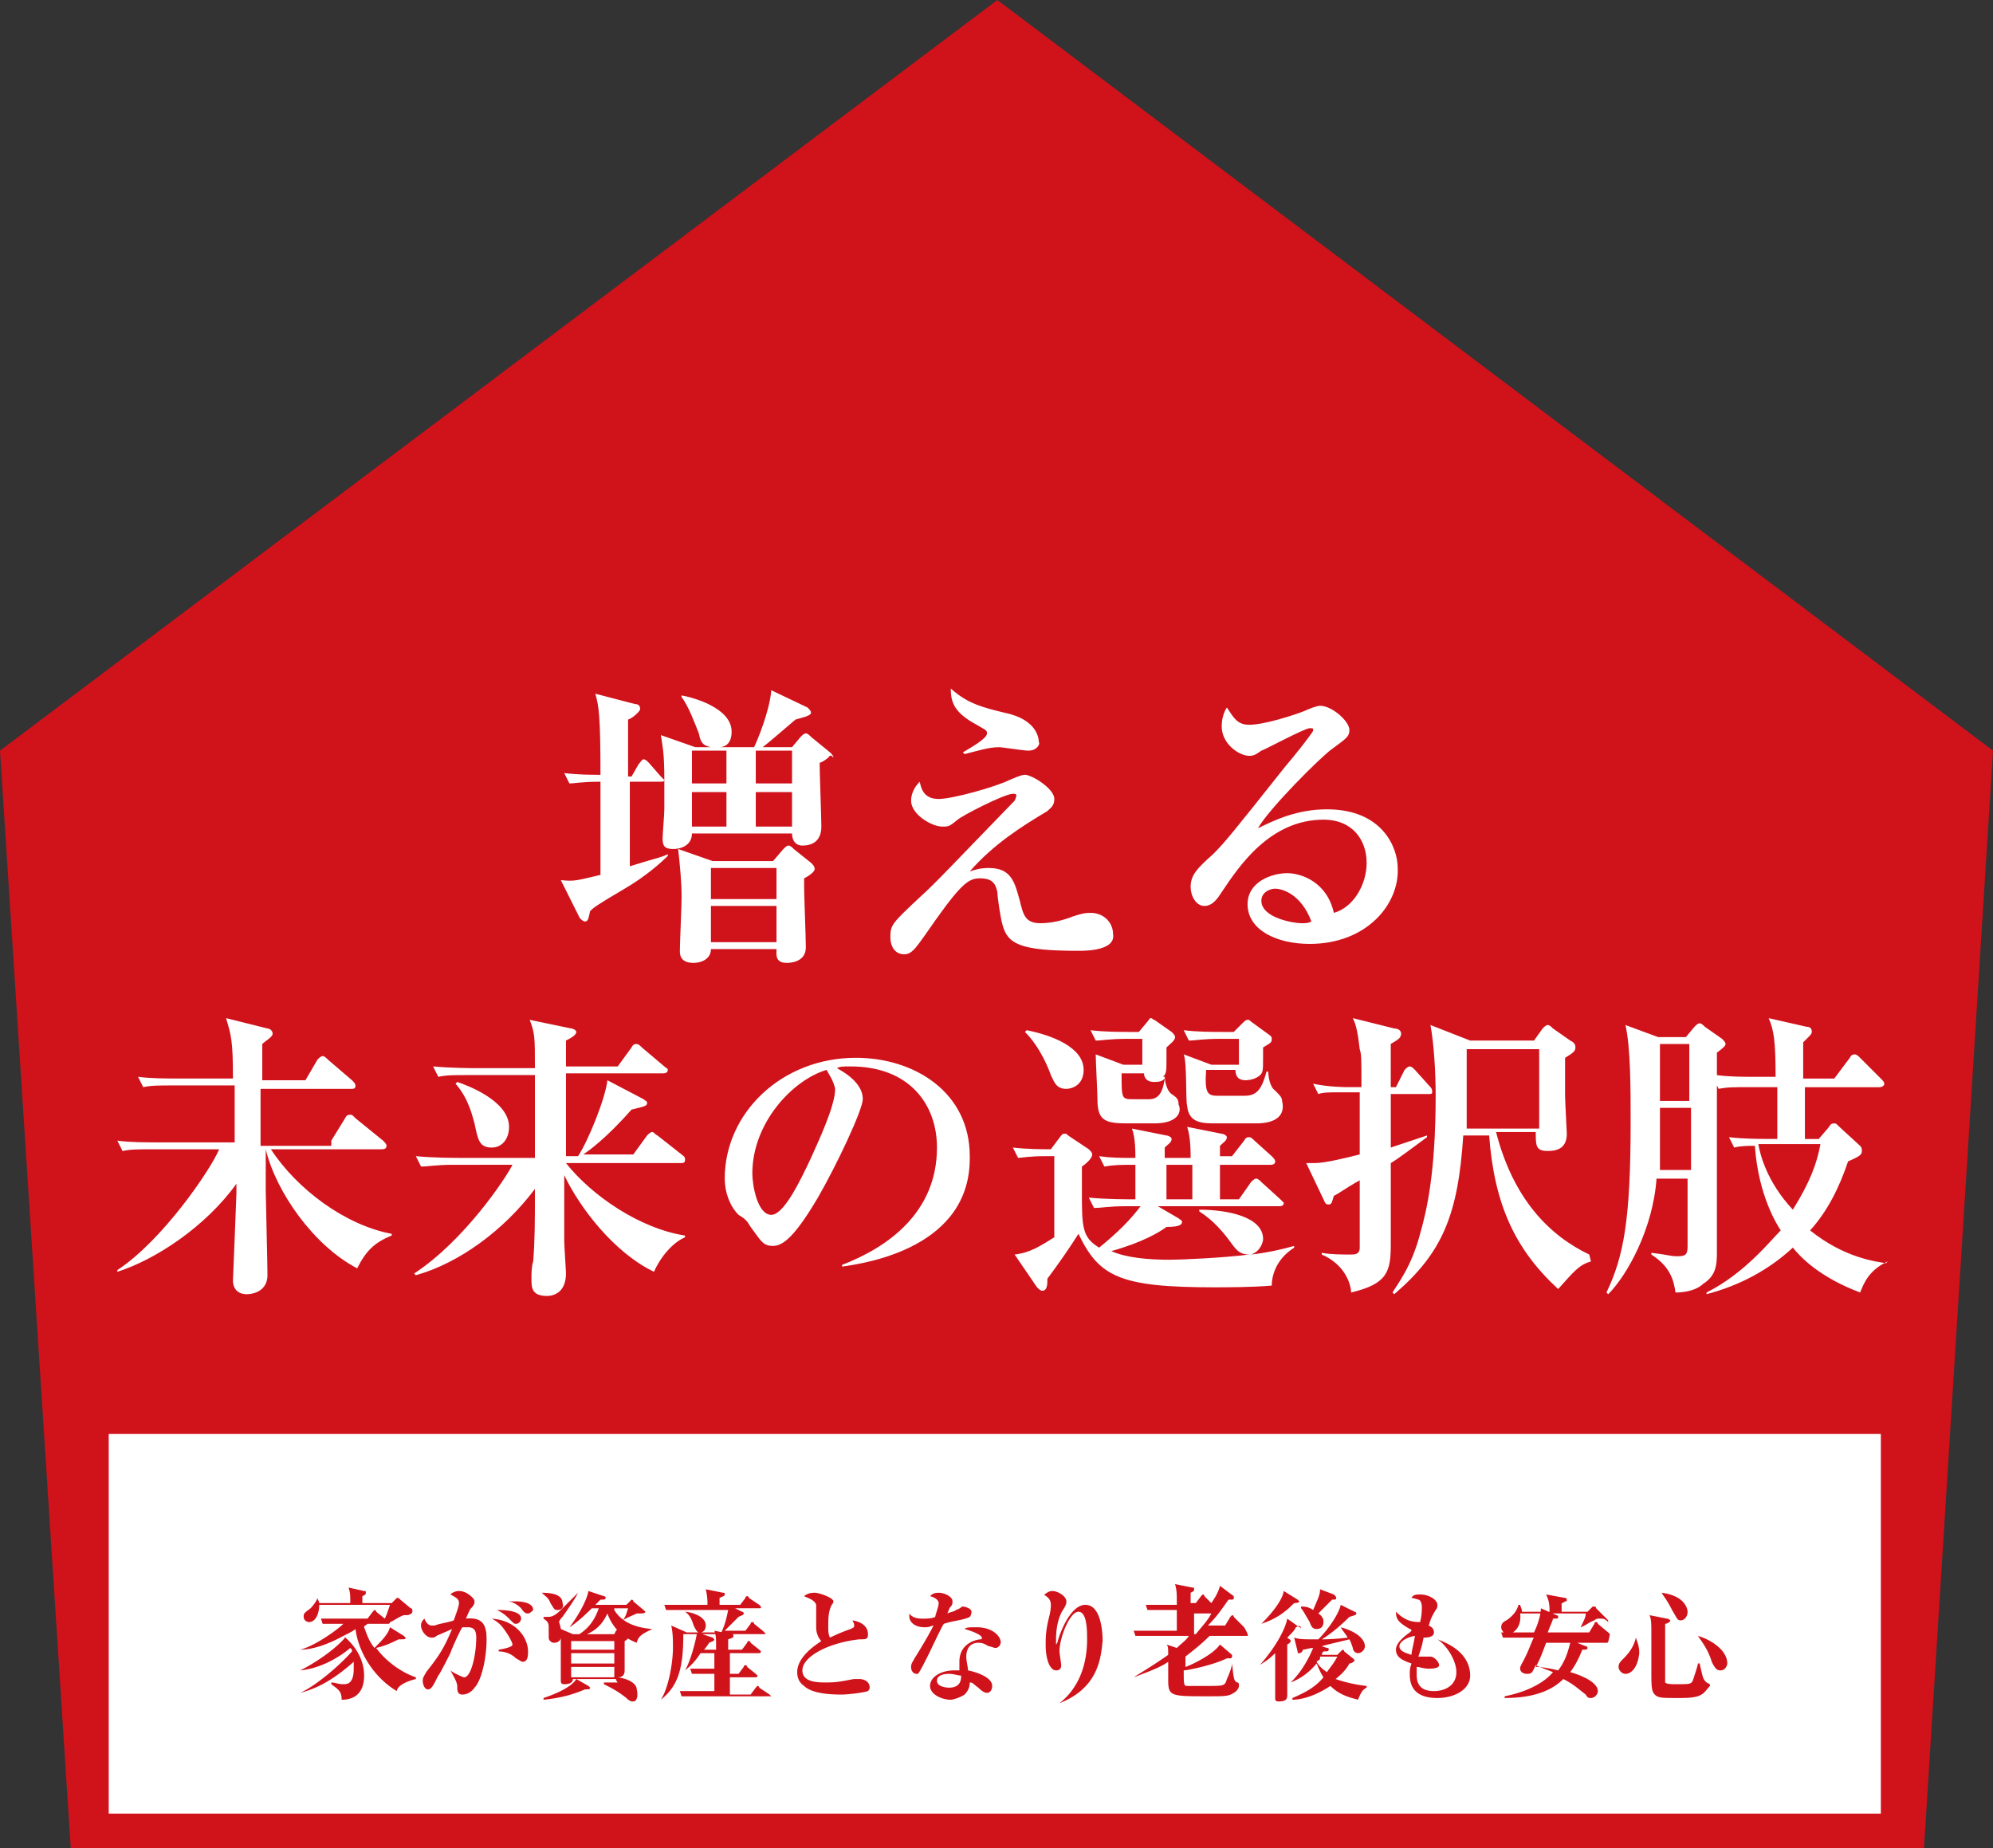
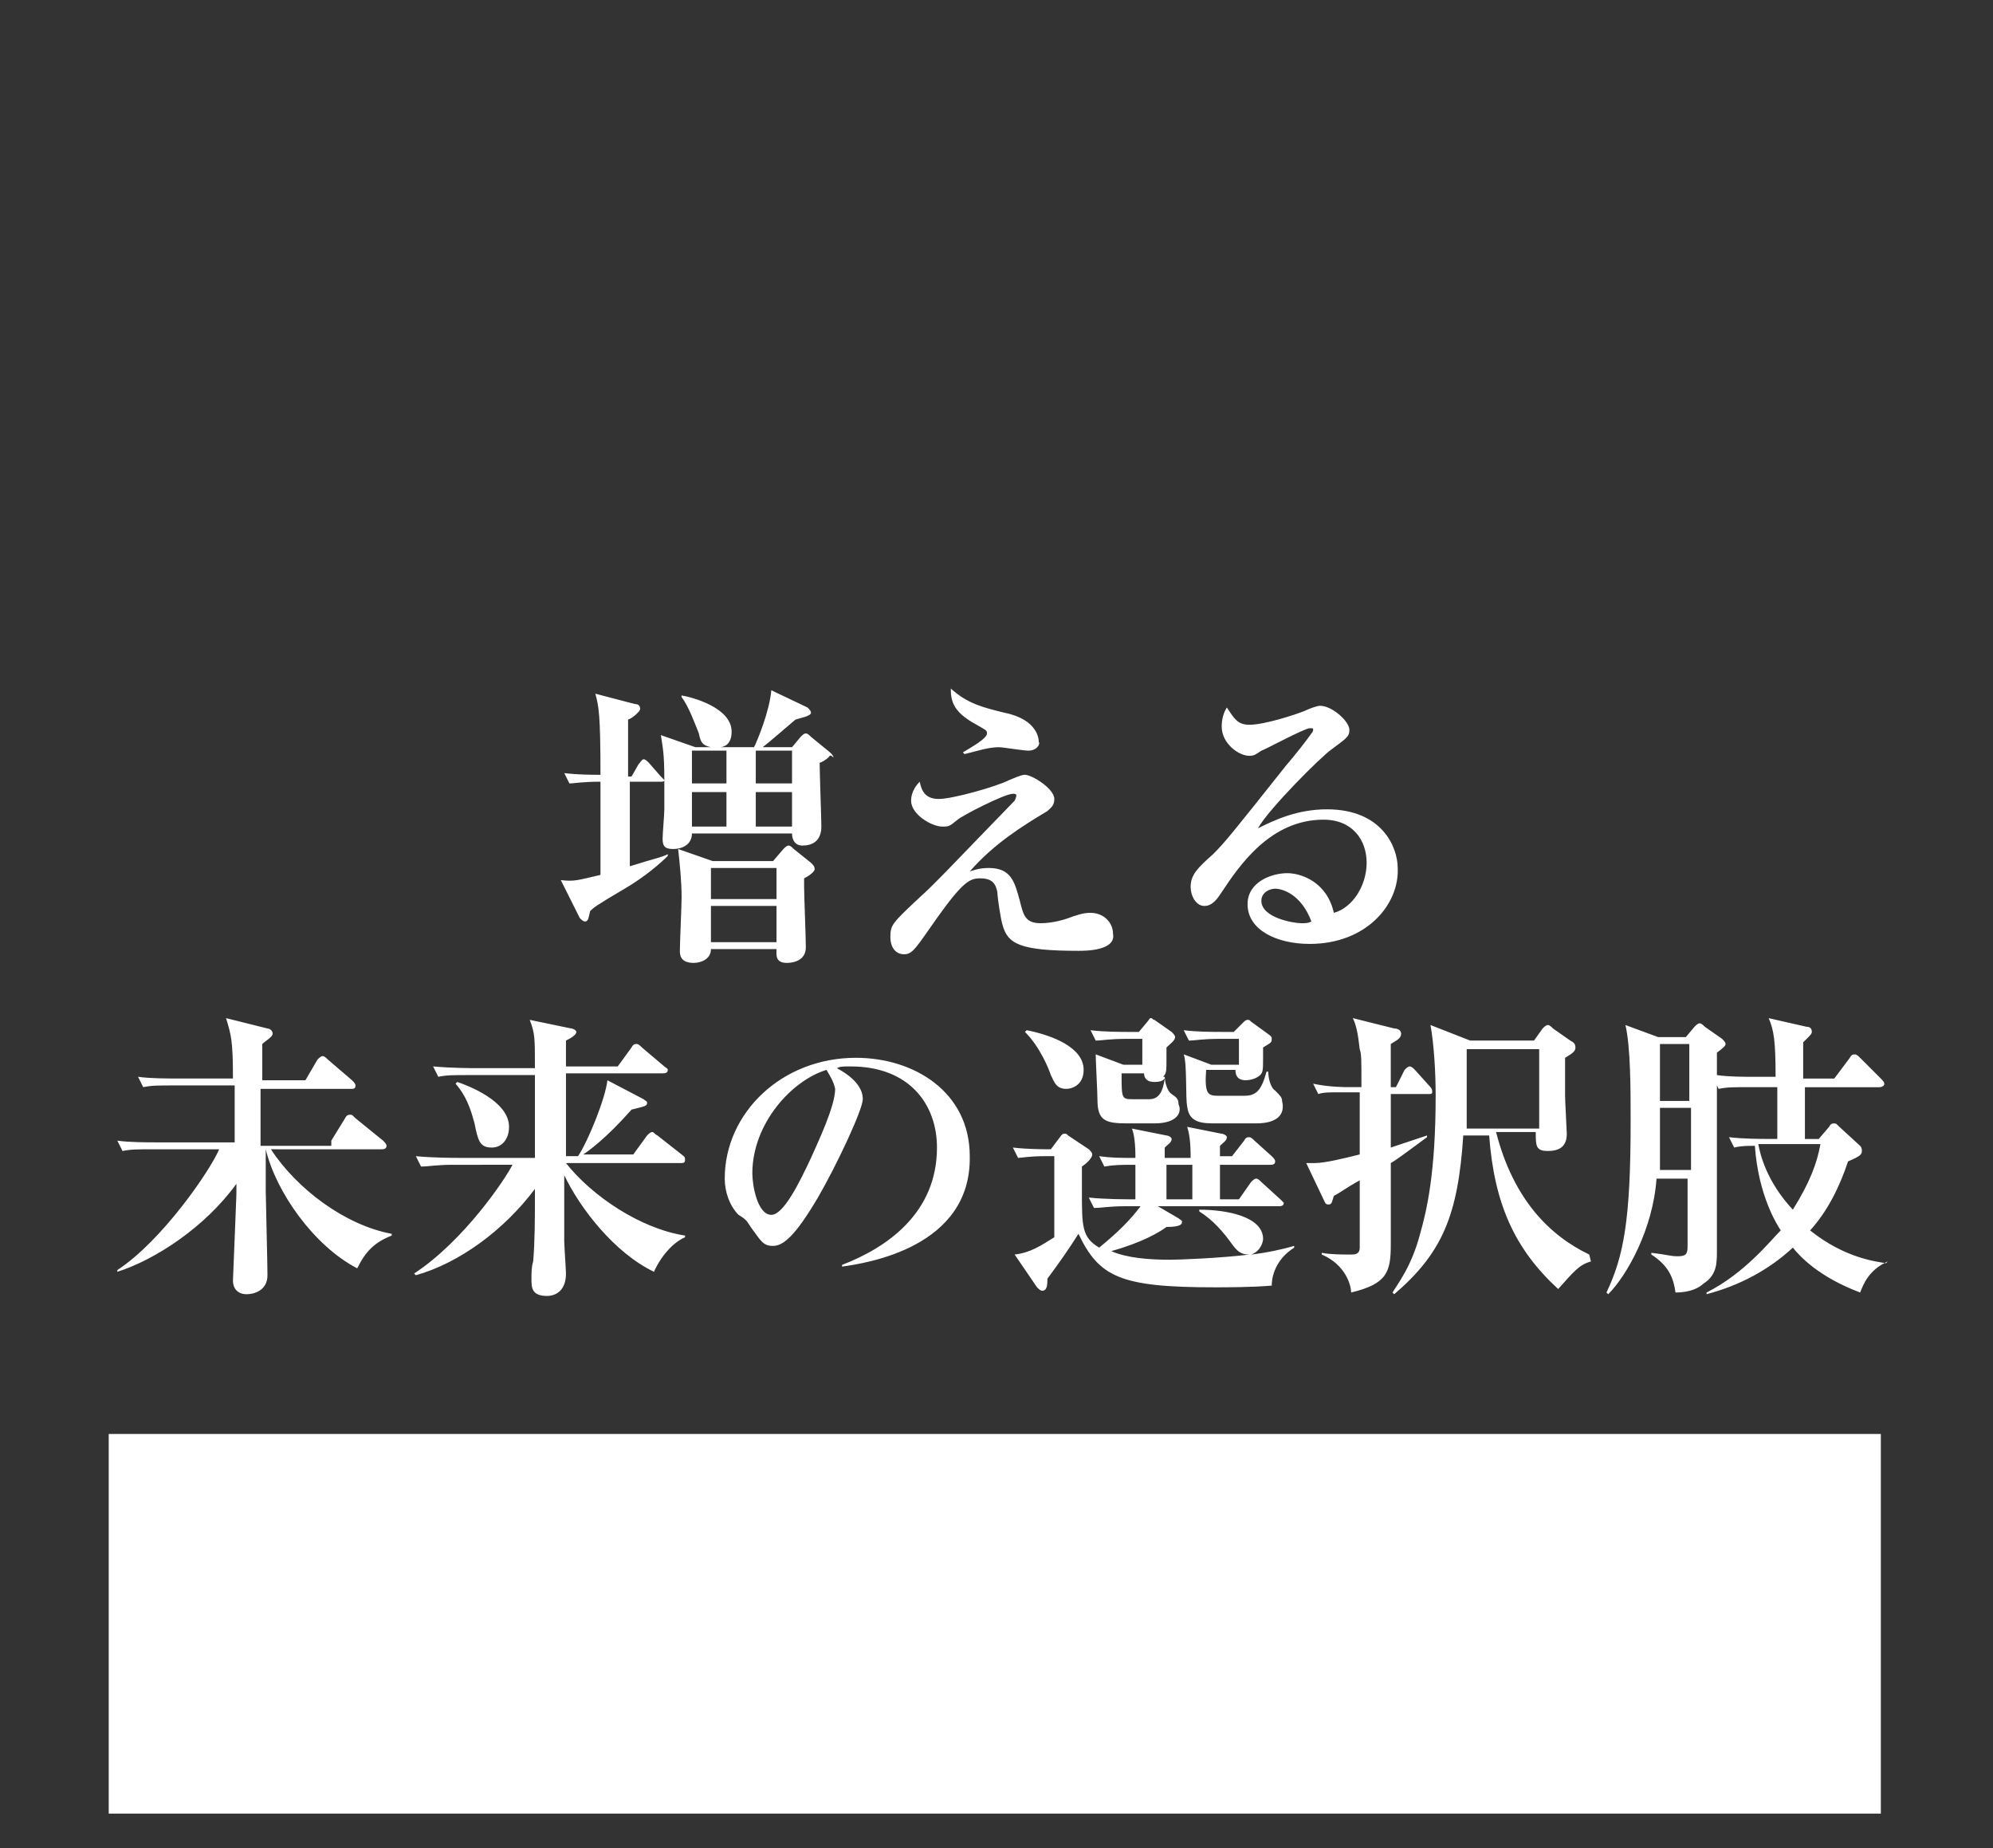
<svg xmlns="http://www.w3.org/2000/svg" width="312.332" height="289.617">
  <rect width="100%" height="100%" fill="#333333" stroke="none" />
-   <path fill="#D0121B" d="M312.332 117.631L156.302 0 0 117.631l11.088 171.986h290.428z" />
  <path fill="#FFF" d="M124.122 124.121h-5.681v5.408h5.681v-5.408zm0-6.49h-5.681v5.138h5.681v-5.138zm-2.434 24.338h-10.274v5.679h10.274v-5.679zm0-5.949h-10.274v4.867h10.274v-4.867zm-7.842-11.899h-5.408v5.408h5.408v-5.408zm0-6.49h-5.408v5.138h5.408v-5.138zm12.169 20.011v1.352c0 1.352.271 7.841.271 9.464 0 2.435-2.704 2.435-2.975 2.435-1.893 0-1.622-1.353-1.622-2.164h-10.276c0 1.623-1.622 2.164-2.704 2.164-2.163 0-2.163-1.353-2.163-1.894 0-1.352.271-7.03.271-8.383 0-2.433-.271-5.137-.541-7.571l5.408 1.893h9.465l1.623-1.893c.27-.27.54-.541.811-.541s.541.271.812.541l2.704 2.163c.271.271.541.541.541.812.268.541-1.084 1.352-1.625 1.622m3.786-18.929c-.271.271-1.082.811-1.352.811 0 1.623.27 8.653.27 10.005s-.54 2.975-2.975 2.975c-1.081 0-1.622-.811-1.622-1.893h-15.685c0 1.623-1.352 2.434-2.975 2.434-1.352 0-1.622-.541-1.622-1.623 0-.811.271-3.785.271-4.597v-4.597c0 .271-.271.271-.541.271h-4.867v13.25c4.326-1.352 4.867-1.352 5.949-1.893v.271c-1.082 1.081-3.516 3.245-6.761 5.138-4.597 2.704-4.867 2.974-5.408 3.515-.271 1.081-.271 1.622-.812 1.622-.271 0-.541-.27-.811-.541l-2.975-5.949c2.163.271 2.704 0 6.219-.811v-14.602c-2.975 0-4.056.27-4.868.27l-.811-1.622c2.164.27 4.327.27 5.679.27 0-9.465-.27-10.817-.811-12.71l6.22 1.623c.54 0 .811.27.811.811 0 .27-1.081 1.352-1.893 1.623v8.924h.541l1.081-1.893c.271-.271.541-.811.811-.811.271 0 .541.27.813.54l1.893 2.164.541.54c0-4.327-.271-5.138-.541-7.031l5.408 1.893h2.434c-1.352-.27-1.622-.811-1.893-2.163-.541-1.352-1.622-4.327-2.704-5.679v-.27c1.622.27 7.841 1.893 7.841 5.678 0 2.164-1.351 2.434-1.892 2.434h5.408c.541-1.081 2.434-5.678 2.704-8.923l5.679 2.704c.271.27.541.541.541.811 0 .541-1.622.811-2.434 1.082-1.623 1.352-4.057 3.515-5.138 4.326h4.597l1.353-1.622c.27-.271.541-.541.811-.541.271 0 .541.27.812.541l2.976 2.433c.27.271.54.541.54.812-.541-.541-.541-.271-.812 0M161.169 117.631c-.812 0-4.056-.54-4.597-.54-1.623 0-3.245.54-5.408 1.081l-.271-.27c1.352-.811 3.785-2.163 3.785-2.975 0-.54-.271-.54-1.622-1.352-3.516-1.893-4.057-3.515-4.057-5.679 2.704 2.435 5.139 2.975 8.383 3.786 5.409 1.082 5.409 4.327 5.409 4.597.272.271-.27 1.352-1.622 1.352M169.011 149c-9.193 0-11.087-1.082-11.897-4.056-.271-.812-.812-4.327-.812-5.138-.271-1.352-.813-2.164-2.704-2.164-1.623 0-2.704.541-6.761 6.22-3.245 4.597-3.786 5.679-5.138 5.679-1.353 0-2.163-1.082-2.163-2.705 0-1.892.271-2.163 4.597-6.219 2.434-2.163 5.679-5.679 14.873-15.143 0 0 .271-.541.271-.811 0-.271-.271-.271-.541-.271-1.352 0-8.112 3.515-8.653 4.056-1.352 1.082-1.352 1.082-2.434 1.082-1.623 0-4.867-1.893-4.867-4.056 0-.271 0-1.623 1.352-2.975.271 1.352.812 2.704 2.975 2.704s8.924-1.893 11.087-2.974c1.894-.812 2.164-.812 2.435-.812 1.081 0 4.597 2.164 4.597 3.786 0 1.082-.541 1.352-1.082 1.893-4.056 2.434-8.383 5.138-12.169 9.465.812-.27 1.623-.541 2.975-.541 3.516 0 4.057 2.163 4.868 5.138.541 2.163.812 3.515 3.245 3.515 1.893 0 3.785-.541 5.137-1.082 1.623-.54 2.164-.54 2.705-.54 2.163 0 3.516 1.622 3.516 3.246.538 2.703-4.33 2.703-5.412 2.703M199.839 139.265c-.812 0-2.163.54-2.163 1.892 0 2.704 5.138 3.516 6.219 3.516.812 0 1.081 0 1.623-.271-1.623-4.326-4.598-5.137-5.679-5.137m5.408 8.652c-5.138 0-9.735-2.163-9.735-6.219 0-3.515 3.786-4.867 6.22-4.867 2.163 0 6.22 1.352 7.302 6.219 2.975-.811 5.138-4.326 5.138-7.842 0-3.515-2.163-6.76-6.761-6.76-8.383 0-13.25 7.301-15.954 11.357-.541.812-1.353 2.164-2.704 2.164-1.353 0-2.164-1.623-2.164-2.975 0-1.893 1.082-2.974 3.516-5.138 1.894-1.893 2.975-3.245 11.357-13.791 1.623-1.893 3.515-4.327 4.057-5.138.271-.271.271-.541.271-.541 0-.27 0-.27-.541-.27-.812 0-7.302 3.515-7.571 3.515-.812.541-1.082.811-1.894.811-1.622 0-4.326-1.893-4.326-4.597 0-1.081.27-2.163.812-2.974 1.081 1.622 1.622 2.704 3.515 2.704 2.434 0 7.302-1.623 8.653-2.163.54-.271 1.894-.812 2.434-.812 1.894 0 4.598 2.434 4.598 3.786 0 1.082-.541 1.352-2.704 2.975-1.623 1.081-10.006 9.464-11.628 12.439 2.704-1.352 6.22-2.975 10.816-2.975 8.652 0 11.087 5.949 11.087 9.195.268 5.678-4.87 11.897-13.794 11.897M51.921 178.746l2.163-3.516c.271-.541.541-.541.812-.541s.271 0 .811.541l4.327 3.516c.271.271.541.541.541.812 0 .541-.541.541-.812.541H42.456c4.057 6.22 11.628 11.897 18.929 13.25v.271c-2.704 1.082-4.056 2.434-5.408 5.138-6.76-3.515-12.709-11.897-14.332-18.658v6.489c.271 11.898.271 12.71.271 13.251 0 2.433-2.163 2.974-3.245 2.974-1.352 0-2.163-.811-2.163-2.162 0-.271.541-12.98.541-13.521v-1.622c-4.867 6.761-12.71 11.897-18.659 13.791v-.271c7.031-4.597 14.603-15.685 15.955-18.929H24.338c-2.975 0-3.785 0-5.138.271l-.812-1.623c1.893.271 4.598.271 6.761.271h11.628v-8.925h-9.194c-2.974 0-3.786 0-5.138.271l-.812-1.623c1.891.271 4.597.271 6.761.271h8.112c0-5.948-.271-6.76-1.082-9.464l6.49 1.622c.271 0 .812.271.812.812s-1.082 1.082-1.623 1.623v5.678h6.761l1.893-3.244c.271-.271.541-.541.812-.541s.541.27.812.541l3.785 3.244c.271.271.541.541.541.812 0 .541-.271.541-.811.541H40.833v8.924h11.088v-.815zM77.069 179.828c-1.894 0-2.163-1.082-2.704-3.787-.271-.811-.813-3.785-2.975-6.219l.271-.271c1.622.541 8.112 2.975 8.112 7.03 0 1.894-1.081 3.247-2.704 3.247m25.419 19.468c-6.219-2.975-11.628-10.004-14.063-15.143v10.276c0 .812.272 4.596.272 5.138 0 2.703-1.622 3.516-2.975 3.516-2.434 0-2.434-1.354-2.434-2.705 0-.811 0-1.893.271-2.703.271-3.245.271-6.762.271-10.276v-1.082c-4.868 6.49-11.898 11.628-18.659 13.521l-.271-.27c7.843-5.138 14.332-14.873 15.414-17.037H71.12c-2.975 0-3.786.271-5.138.271l-.812-1.623c2.704.27 6.22.27 6.761.27H83.83V168.47H73.824c-2.975 0-3.785 0-5.138.27l-.812-1.623c2.975.271 6.219.271 6.76.271h9.195c0-4.867 0-5.408-.812-7.571l6.491 1.351c.27 0 .811.271.811.541 0 .541-1.082 1.082-1.623 1.353v4.056h8.112l2.163-2.974c.271-.541.541-.541.812-.541s.541.271.812.541l3.516 2.974c.271.271.541.271.541.541 0 .541-.541.541-.812.541H88.697v12.98h1.893c1.623-2.434 4.327-9.193 4.598-11.898l5.679 2.975c.271.271.541.271.541.541 0 .541-.271.541-2.434 1.082-4.057 4.597-6.761 6.49-7.572 7.031h7.843l2.163-2.976c.271-.271.541-.541.81-.541.271 0 .271.271.813.541l3.786 2.976c.271.27.541.27.541.811s-.271.541-.812.541H88.697c4.057 5.138 11.628 10.275 18.659 11.357v.271c-1.893.81-3.786 2.972-4.868 5.405M129.53 167.658c-5.408 1.623-11.628 8.383-11.628 16.226 0 1.894.812 6.489 2.975 6.489 1.893 0 4.327-4.867 6.22-8.924 1.081-2.433 3.786-8.111 3.786-10.815-.272-1.353-1.082-2.435-1.353-2.976m2.434 30.828v-.271c7.031-2.703 14.873-8.111 14.873-18.387 0-6.761-4.326-12.711-13.521-12.711-1.353 0-1.624 0-2.164.271 4.057 2.163 4.057 4.326 4.057 4.867 0 1.623-4.057 10.275-7.031 15.414-3.515 5.949-5.408 7.572-7.03 7.572-1.623 0-1.894-.812-3.516-2.976-.541-.812-.541-1.081-1.893-1.894-1.353-1.352-2.163-3.515-2.163-5.679 0-10.274 8.923-18.929 20.551-18.929 9.194 0 17.848 5.409 17.848 15.414.27 14.334-16.225 16.768-20.011 17.309M196.864 176.042h-6.22c-2.163 0-4.327 0-4.598-2.704-.271-1.082 0-6.761-.54-8.113l4.326 1.623h4.327v-4.056h-2.704c-3.245 0-4.057.271-5.139.271l-.811-1.623c2.163.271 4.326.271 6.76.271h1.082l1.623-1.622s.27-.271.54-.271.271 0 .541.271l2.974 2.163c.271.271.271.271.271.541 0 .54 0 .54-1.353 1.351v1.623c0 2.164 0 2.435-.811 2.975-.812.541-1.893.541-1.893.541-1.353 0-1.623-.811-1.623-1.622h-4.597c-.271 3.786.271 4.056 1.893 4.056h4.057c1.893 0 2.704-.811 3.515-3.785h.271c0 .811.27 2.434 1.082 2.975.812.811 1.081 1.081 1.081 1.622.543 2.16-.809 3.513-4.054 3.513m-10.006 6.49h-4.056v5.407h4.056v-5.407zm-5.949-12.98c-1.352 0-1.622-.813-1.622-1.353h-3.516c0 4.056 0 4.056 1.893 4.056h2.435c1.622 0 2.163-1.352 2.434-3.244-.271.27-.542.541-1.624.541m0 6.49h-4.326c-3.516 0-4.597-.541-4.597-3.786 0-1.082-.271-5.949-.271-7.031l4.327 1.623h2.975v-4.056h-2.163c-3.245 0-4.057.271-5.139.271l-.811-1.623c2.163.271 4.597.271 6.76.271h.812l1.353-1.622c.271-.271.271-.541.541-.541s.27.271.54.271l2.704 1.893c.271.271.541.541.541.812 0 .541-.811 1.082-1.352 1.621v1.623c0 2.164 0 2.435-.541 2.975h.271c0 .541.271 2.164 1.081 2.705.812.54 1.082.811 1.082 1.622.54 1.079-.001 2.972-3.787 2.972m-13.791-5.41c-1.622 0-1.893-1.08-2.434-2.162-.271-.812-1.623-4.328-4.057-6.761l.271-.271c4.057.812 8.924 2.703 8.924 6.22 0 2.433-1.892 2.974-2.704 2.974m32.18 30.828c-2.975.271-7.301.271-8.924.271-14.873 0-18.118-1.623-21.362-8.385-1.353 2.164-3.245 4.869-4.868 7.031 0 .811 0 1.893-.811 1.893-.271 0-.541-.27-.812-.539l-3.516-5.139c2.434-.271 4.057-1.353 6.22-2.705v-12.709h-1.353c-2.704 0-3.785.271-4.326.271l-.813-1.622c2.164.27 4.868.27 5.95.27l1.623-2.162c.271-.271.271-.271.54-.271.271 0 .271 0 .541.271l3.245 2.162c.271.271.541.541.541.812 0 .541-.812 1.353-1.622 1.894v3.785c0 5.68 0 7.301 2.704 8.924 2.975-2.434 4.867-4.326 6.489-6.49h-2.163c-2.975 0-3.786.271-5.138.271l-.812-1.623c2.704.271 5.679.271 7.302.271v-5.407c-2.434 0-3.245 0-4.867.271l-.812-1.623c1.893.271 3.245.271 5.679.271 0-.812 0-3.245-.541-4.597l5.408 1.082c.271 0 .812.27.812.541 0 .539-.541.811-1.082 1.352v1.622h4.057c0-1.082 0-3.245-.541-4.867l5.408 1.081c.271 0 .812.271.812.541 0 .541-.541.811-1.082 1.352v1.623h1.894l1.893-2.434c.271-.541.541-.541.812-.541s.541.271.811.541l2.705 2.434c.27.271.54.541.54.812 0 .541-.54.541-.813.541h-7.841v5.407h2.975l1.894-2.703c.271-.271.541-.541.811-.541.271 0 .541.27.812.541l2.975 2.703.541.541c0 .541-.541.541-.812.541h-18.929l3.244 1.894c.271.271.541.271.541.541s0 .812-2.434.812c-1.081.811-3.785 2.434-8.653 3.785 2.434 1.082 5.949 1.353 9.194 1.353 1.623 0 8.112-.271 12.439-.812-1.353 0-1.894-.541-2.704-1.623-1.353-1.893-2.975-3.785-5.138-5.138v-.271c4.326 0 10.004 1.082 10.004 4.598 0 .27-.27 1.893-1.892 2.434 2.433-.271 4.867-.812 6.761-1.353v.271c-2.975 1.889-3.516 4.593-3.516 5.944M240.942 164.414h-11.088v12.439h11.358v-12.439h-.27zm8.383 33.261c-1.894.541-2.704 1.622-5.138 4.326-6.762-6.22-10.006-13.25-10.817-24.066h-4.056c-.812 12.438-3.245 18.388-10.817 24.877l-.271-.27c.812-1.352 2.975-4.056 4.326-9.195 1.081-3.785 2.435-9.734 2.435-21.633 0-3.785-.271-8.111-.812-11.087l6.22 2.435h10.006l1.352-1.894c.271-.271.541-.541.812-.541s.541.271.812.541l2.704 1.894c.541.27.811.541.811 1.08 0 .541-.27.813-1.622 1.623v5.949c0 .813.271 5.68.271 5.949 0 2.164-1.353 2.704-2.975 2.704-1.893 0-1.893-.812-1.893-2.974h-6.22c2.704 10.545 8.383 16.225 14.603 19.199l.269 1.083zm-25.42-26.23h-5.948v8.383l5.677-1.893v.27c-2.974 2.163-4.325 3.245-5.677 4.057v12.709c0 4.327-.541 6.221-6.22 7.572 0-1.082-.812-4.326-4.599-5.949v-.271c1.354.271 3.245.271 4.599.271.54 0 1.352 0 1.352-1.082v-10.545c-2.434 1.352-2.975 1.893-4.056 2.432-.271.813-.271 1.354-.813 1.354s-.541-.271-.811-.813l-2.704-5.678h1.353c1.621 0 4.867-.812 7.03-1.353v-9.736h-2.975c-1.894 0-2.704 0-3.516.271l-.811-1.623c2.433.541 5.138.541 5.408.541h2.163c0-4.598 0-5.139-.271-5.949-.271-2.434-.541-3.786-1.081-4.867l6.489 1.622c.541 0 1.082.271 1.082.812 0 .812-.812 1.082-1.622 1.623v6.76h.811l1.353-2.704c.271-.271.54-.541.81-.541.271 0 .541.271.813.541l2.434 2.704c.271.27.271.541.271.811 0 .271-.27.271-.541.271M275.556 179.287c.271 1.623 1.352 5.949 5.408 10.275 2.704-4.326 3.786-7.301 4.326-10.275h-9.734zm-10.818-15.685h-4.599v8.924h4.599v-8.924zm0 10.006h-4.597v9.734h4.867v-9.734h-.27zm31.099 24.067c-2.976 1.352-3.786 3.515-4.327 4.867-6.49-2.434-9.465-5.68-10.546-7.031-3.786 3.516-8.383 5.949-13.521 7.301v-.27c5.948-2.975 10.005-8.112 11.627-9.735-.54-.812-3.515-5.408-4.056-13.25-1.082 0-2.163 0-3.245.271l-.812-1.623c2.163.271 5.138.271 5.679.271h1.894v-8.112h-4.057c-2.975 0-3.786 0-5.138.27l-.271-.54v25.96c0 1.893 0 3.785-2.163 5.138-.541.54-1.894 1.353-4.327 1.353-.271-1.893-.812-4.057-3.786-5.949v-.271c2.435.271 2.975.541 4.057.541 1.353 0 1.623-.27 1.623-1.621v-10.547H259.6c-.541 7.842-4.597 15.143-7.571 18.117l-.271-.27c2.704-5.68 3.786-11.357 3.786-26.771 0-5.139 0-11.628-.813-15.143l5.139 1.893h4.327l1.352-1.623c.271-.27.541-.541.812-.541s.541.271.812.541l2.704 1.893c.271.271.541.541.541.812s-.271.541-1.353 1.353v3.516c1.893.27 4.056.27 6.22.27h2.975c0-5.679-.271-7.301-1.082-9.193l5.949 1.352c.541 0 .812.27.812.811 0 .271-.271.541-.541.813l-.812.811v5.679h4.868l2.434-3.245c.271-.54.541-.54.811-.54.271 0 .541.271.812.54l3.245 3.245c.271.271.541.541.541.812s-.271.541-.812.541h-11.628v8.112h2.163l1.623-1.894c.271-.541.541-.541.812-.541s.271 0 .811.541l3.245 2.976c.271.271.271.541.271.812 0 .541-.271.811-2.163 1.621-1.353 4.057-3.245 7.844-5.949 10.817 5.408 4.327 10.275 4.868 11.897 5.138l.27-.278zM17.037 224.716h277.718v59.492H17.037z" />
-   <path fill="#D0121B" d="M62.196 265.007c-3.245-1.893-5.949-5.678-6.489-9.734-.271.271-.812.541-1.894 1.082 1.353 1.082 3.245 3.246 3.245 6.219 0 3.516-2.434 3.787-3.516 3.787 0-1.354-.54-1.623-1.622-2.434v-.271c.541 0 1.082.271 1.893.271.541 0 1.623 0 1.623-2.434v-1.082c-2.434 2.162-5.138 4.057-8.383 4.867 2.434-1.082 6.219-4.326 8.112-6.49 0-.27 0-.27-.271-.541-1.893 1.623-4.867 3.246-7.842 3.516 2.704-1.352 5.679-3.516 7.03-5.139l-.271-.27c-2.434 1.352-4.867 2.164-6.76 2.164 2.163-.541 5.679-2.975 6.76-4.057h-3.246l-.271-.811H57.6l.812-1.082.271-.271s.27 0 .27.271l1.353 1.082c.271-.541.54-1.354.812-2.164h-11.09c0 1.352-.541 2.705-1.623 2.705-.271 0-.812-.271-.812-.813s0-.541 1.081-1.352c0 0 .813-.811 1.083-1.623 0 .271.271.541.271.813h4.867c0-1.354 0-1.623-.271-2.436l2.434.541c.271 0 .271 0 .271.271 0 .27 0 .27-.541.541v1.082h4.597l.54-.541.271-.271c.271 0 .271 0 .541.271l1.623 1.352c.271 0 .271.27.271.541 0 .27-.541.541-.812.541h-.541c-.812.27-1.894 1.082-2.163 1.082 0 0 0 .27-.271.27H57.6c-.271.27-.541.27-.541.541.271.541.541 1.893 1.623 3.244 1.081-1.082 2.162-2.164 2.434-3.244l2.163 1.352.271.27c0 .271 0 .271-1.082.271-1.623.811-2.434 1.082-3.516 1.352 1.353 1.893 3.786 3.785 6.22 4.598v.27c-2.164.542-2.976 1.354-2.976 1.893M82.748 252.839c-.271 0-.541 0-1.082-.811-.811-.813-1.622-1.082-2.163-1.082h1.353c.271 0 2.704 0 2.704 1.352-.271.272-.541.541-.812.541m-1.893 1.623c-.271 0-.271 0-1.082-.813-.812-.811-1.352-1.08-1.893-1.352 1.893 0 3.785.271 3.785 1.352.001.272-.269.813-.81.813m1.082 5.95c-.271 0-.54-.271-1.081-.541-.812-.813-1.894-1.082-2.704-1.082v-.27c1.622-.271 2.163-.541 2.163-.813 0-.27-.541-1.352-1.353-2.434-.54-.811-1.352-1.352-1.893-1.623 3.786.271 5.679 2.977 5.679 5.139 0 .542 0 1.624-.811 1.624m-7.572 4.056c-.541.811-1.353 1.082-1.893 1.082-.541 0-.812-.271-.812-1.082 0-.541 0-.813-1.082-2.705.271.271 1.894 1.082 2.163 1.082 1.082 0 1.895-3.516 1.895-6.219 0-1.354-.543-1.623-1.354-1.623h-.811c-.271.27-1.623 3.244-1.894 4.055-.271.541-1.622 3.246-1.893 3.518-.812 1.621-1.082 2.164-1.623 2.164-.54 0-.811-.813-.811-1.354s.271-.811.541-1.352c1.893-2.436 2.704-3.516 4.056-6.762-.541.271-1.893.813-2.434 1.082-.271.271-.541.271-.812.271-.811 0-1.622-1.082-1.622-1.895 0-.541.271-.811.541-1.082.271.813.811 1.082 1.081 1.082h.541c.541-.27 2.434-.541 2.975-.811.271-.811.812-2.164.812-2.703 0-.543-.271-.813-1.353-1.354.271-.27.812-.541 1.353-.541 1.081 0 1.893.813 2.162 1.082 0 0 .271.27.271.541s0 .541-.541 1.082c-.271.27-.541 1.082-.812 1.621 2.706-.27 3.245 1.082 3.245 3.246.004 2.978-.807 6.493-1.889 7.575M96.27 261.222h-6.763v1.623h6.763v-1.623zm0-2.164h-6.763v1.623h6.763v-1.623zm0-1.892h-6.763v1.354h6.763v-1.354zm3.514.271c-1.352-.541-3.515-1.623-4.597-4.598-1.082 2.434-2.975 3.516-5.408 3.787 2.434-1.082 3.515-2.977 4.056-4.598h-1.081c-.271.27-2.164 2.162-3.516 2.975 1.082-1.354 2.704-4.057 2.975-5.68l2.434.813c.271 0 .271.27.271.27 0 .27-.271.27-.812.27l-.811.813h4.867l.541-.541.27-.271s.271 0 .271.271l1.622 1.352.271.271c0 .27-.541.27-.812.27h-.541c-.54.27-1.893.811-2.163 1.082.541-.813.541-1.082.812-1.893H96.27v.27c.811 1.352 2.434 2.705 5.949 2.975-1.623.81-2.164 1.08-2.435 2.162m-12.438-5.139c-.541 0-.541-.27-1.082-1.082-.271-.811-.812-1.08-1.353-1.621 2.164 0 3.245.541 3.245 1.621.271.813-.27 1.082-.81 1.082m11.898 14.332c-.271 0-.541 0-1.082-.541-1.353-1.082-2.434-1.621-3.516-2.162v-.271h2.163s-.271-.27-.271-.541H90.32l1.893 1.082.271.271c0 .27-.271.27-.812.27-1.893.811-3.785 1.352-6.49 1.621v-.27c1.623-.541 4.327-1.621 5.139-2.975h-.541c0 .813-1.082.813-1.353.813-.541 0-.541-.271-.541-.813v-6.489c0 .27-.271.811-1.081.811-.271 0-.812-.27-.812-.811v-1.354c0-.811 0-1.082-.812-1.623v-.27h.541c.541 0 1.082 0 2.164-1.082l2.704-2.703c-.271.541-.541 1.08-2.435 3.785-.54.541-.54.811-.54.811s.271.813.271 1.082l1.893.813h6.49l.271-.541.271-.271s.27 0 .27.271l1.082.811c.271 0 .271.271.271.271s0 .27-.541.541v4.596c0 1.082-.812 1.082-1.081 1.082 1.893.27 2.975 1.082 2.975 1.893.268 1.083-.003 1.893-.543 1.893M120.065 265.82h-13.25l-.271-.811h5.408v-2.705h-3.516l-.271-.811H111.951v-2.434h-2.163c-.541.811-1.082 1.621-2.434 2.703.811-1.352 1.622-4.326 1.893-5.949l2.434.811.271.271c0 .27-.271.27-.811.541 0 0-.541.811-.812 1.082h1.893c0-1.895 0-2.164-.271-2.975l2.704.539c.271 0 .271 0 .271.271 0 .27 0 .27-.811.541V258.517h2.163l.812-1.082c0-.271.27-.271.27-.271s.271 0 .271.271l1.351 1.082.272.27s0 .271-.272.271h-4.596v3.244h1.353l.812-1.082c0-.27.27-.27.27-.27s.271 0 .271.27l1.35 1.082.272.27s0 .271-.272.271h-4.055v2.705h3.245l.81-1.082.272-.271s.269 0 .269.271l1.624 1.082.271.27h-.813zm-.27-9.737h-12.709c0 5.41-.813 8.113-3.516 10.277 1.352-2.164 1.893-6.221 1.893-8.113 0-1.082 0-2.434-.272-3.516l2.437 1.082h1.893c-.271 0-.541-.541-.812-1.082-.271-.811-.541-1.621-1.352-2.162.541 0 3.245.541 3.245 2.162 0 .813-.541 1.082-.812 1.082h3.245c.541-1.082.811-2.164 1.082-3.516h-9.735l-.271-.811H110.872c0-.541 0-1.352-.271-2.434l2.704.541c.271 0 .271 0 .271.27 0 .271-.271.271-.812.541v1.082h3.245l.811-1.082c0-.27.271-.27.271-.27s.27 0 .27.27l1.621 1.082.272.27c0 .271 0 .271-.272.271h-3.784l1.082.541c.271 0 .271.27.271.27 0 .27-.271.27-.812.541l-2.163 2.164h3.244l.813-1.082c0-.271.27-.271.27-.271s.271 0 .271.271l1.351 1.082.272.27c.268.27.268.27-.002.27M136.021 265.007c-.813.271-3.245.541-4.057.541-1.081 0-4.597 0-5.949-1.352-.812-.541-1.081-1.352-1.081-2.164 0-2.432 2.975-4.326 3.785-4.867-.541-.541-.811-1.352-.811-2.162v-3.516c-.271-.811-1.353-1.082-1.894-1.352.271-.271.812-.541 1.623-.541.811 0 2.975.811 2.975 1.352 0 0 0 .271-.271.541-.541 1.082-.541 2.164-.541 3.516 0 .541 0 1.08.271 1.621a28.305 28.305 0 0 1 3.245-1.352c.541-.27.541-.27.541-.541 0-.27 0-.27-.272-.811 1.623.27 2.436 1.082 2.436 2.162 0 .813-.271.813-1.354.813-4.865.541-8.922 2.705-8.922 4.867 0 1.893 2.434 1.893 3.786 1.893 1.893 0 2.704-.27 4.327-.541h.809c.542 0 1.625.271 1.625 1.354-.001 0-.001.27-.271.539M148.729 262.304c-.271 0-1.893 0-1.893 1.082s1.893 1.082 1.893 1.082c1.892 0 1.892-1.354 1.892-1.895-.539.001-1.08-.269-1.892-.269m7.843-4.326s-.271.27-.541.27-.812-.27-1.082-.27c-.541-.271-.811-.541-1.622-.541-1.894 0-1.894 1.893-1.894 2.164 0 .811.27 1.621.27 2.162 1.354.27 3.787 1.082 3.787 2.434 0 .541-.271 1.082-.812 1.082s-1.081-.541-1.352-.811c-.812-.541-.812-.813-1.353-.813 0 .271 0 1.082-.813 1.895-.81.539-1.892.811-2.162.811-1.352 0-3.245-.811-3.245-2.164 0-1.352 1.623-2.434 3.786-2.434h.812v-1.352c0-3.246 3.245-3.516 3.245-3.516.271 0 .271 0 .271-.271 0-.27-.812-.811-2.706-1.352.271-.27.813-.27 1.895-.27 2.434 0 3.786 1.352 3.786 2.434.001-.27.001.271-.27.542m-4.597-4.598c-1.081.541-2.434.541-4.056 1.082-.271.27-1.894 3.785-2.434 4.867-.541 1.082-1.353 2.703-1.623 2.975h-.271c-.271 0-.812-.271-.812-1.082 0-.541.271-.811.541-1.352 0 0 1.894-2.975 2.975-5.139-.271 0-.541.271-1.352.271-1.894 0-2.434-1.082-2.434-1.623v-.541c.54.813 1.622.813 2.163.813s1.352 0 1.893-.271c0-.27.541-1.623.541-2.162 0-.271-.271-.813-1.352-1.082.27-.271.54-.541 1.352-.541s2.163.541 2.163 1.352c0 .271 0 .541-.271.811-.271.271-.271.541-.541 1.082.541-.27 1.082-.27 1.353-.541.81-.27.81-.541 1.082-.541.269 0 1.352.271 1.352.813.001.538-.269.809-.269.809M166.036 266.902c2.435-1.893 4.327-5.139 4.327-10.006 0-1.352 0-4.326-1.353-4.326-1.352 0-2.975 4.055-2.975 6.219 0 .271.271 1.893.271 2.164 0 .541-.271.811-.812.811-.812 0-1.623-1.352-1.623-4.057 0-1.082 0-2.162.541-4.326.271-1.082.271-1.623.271-1.893 0-1.082-.812-1.352-1.082-1.623.271 0 .541-.541 1.353-.541s2.163.813 2.163 1.623c0 .271 0 .541-.541 1.352-.541.813-1.081 2.434-1.081 4.598v.811s.271-.27.271-.541c.541-1.893 2.163-5.678 4.326-5.678 2.704 0 2.704 5.137 2.704 5.678-.27 2.434-.54 7.301-6.76 9.735M187.129 252.839v3.246h.271c1.082-1.354 1.894-2.164 2.434-3.246h-2.705zm8.383 3.516h-5.949c-1.352 1.352-2.434 2.164-3.785 3.244v1.623c.811-.27 4.326-1.893 5.408-3.516l1.893 1.623v.27s0 .271-.271.271h-.541c-2.163 1.082-6.219 1.893-6.76 1.893 0 2.164 0 2.434.541 2.434h3.245c2.434 0 2.704 0 2.975-1.082.27-.539.811-1.893.811-2.434.271 2.434.271 2.705.812 2.975.269 0 .269.271.269.541 0 .271-.269.811-.81 1.082-.812.541-1.352.541-4.056.541-5.949 0-6.22 0-6.22-2.705v-2.703c-1.083.811-3.245 1.623-5.408 2.434.811-.541 2.704-1.623 5.408-3.516 0-1.082 0-1.352-.271-1.623l1.622.541c.812-.811 1.353-1.082 1.894-1.893h-8.383l-.271-.811h6.76v-3.246H179.828l-.271-.811h4.867c0-1.893 0-2.164-.271-3.244l2.705.539c.27 0 .27 0 .27.271 0 .27 0 .27-.54.541v1.621h.811l.812-1.08.271-.271s.271 0 .271.271l1.081 1.08c.541-.811 1.082-1.621 1.353-2.703l2.163 1.623v.27c0 .27 0 .27-.812.27-.811 1.082-1.622 2.436-3.244 4.057h2.704l.811-1.352.271-.27s.271 0 .271.27l1.351 1.352.272.271c.808 1.352.538 1.352.538 1.352M206.869 259.871c0 .27-.27.27-.54.541.271.541.811 1.082 1.622 1.623.541-.813 1.082-1.354 1.623-2.436h-2.705v.272zm1.894-9.196l-2.163 2.164c.811.541.811 1.082.811 1.354 0 .539-.271 1.082-1.081 1.082-.541 0-.812-.271-1.082-1.082-.812-1.354-1.081-1.895-1.352-2.164v-.271c.54 0 1.081 0 1.893.541.812-1.893 1.082-2.434 1.082-3.244l2.163.811.271.271c.269.538-.001.538-.542.538m4.055 15.686c-.811-.271-2.704-.541-4.326-2.164-2.434 1.623-4.597 2.164-5.949 2.164v-.271c1.893-.811 3.516-1.621 4.867-3.244-.541-.811-.811-1.623-1.081-2.164-1.353 1.623-2.704 2.434-4.058 2.975.541-.541 2.164-2.162 3.517-5.408-.541 0-1.353.271-1.623.271 0 .27-.271.539-.54.539s-.27 0-.27-.27l-.543-2.162c.812.27 1.353.27 3.786.27 1.623-1.621 3.245-4.057 3.516-5.408l2.163 1.082c.271 0 .271.27.271.27 0 .271-.271.271-1.081.541-1.353 1.352-2.975 2.705-4.327 3.516.271 0 1.894 0 4.057-.27-.271-.541-.812-1.082-1.082-1.623 2.975.811 3.786 2.162 3.786 2.975 0 .541-.541 1.08-1.082 1.08s-.811-.539-.811-.811c-.271-.811-.271-.811-.541-1.352-2.164.541-3.516.811-4.327 1.082l.812.27c.271 0 .271 0 .271.271 0 .27-.271.27-.812.27-.271.27-.271.541-.271.541h2.434l.541-.541.271-.27s.271 0 .271.27l1.353 1.082.27.27c0 .271-.541.541-.811.541-.271.541-.812 1.354-2.164 2.434.812.271 2.435.813 4.868 1.082v.271c-.543.268-.814.537-1.355 1.891m-10.005-15.145c-1.352 1.354-2.703 2.436-5.137 3.246 1.352-1.352 3.245-3.516 3.514-5.139l2.166 1.352.27.271c-.001.001-.001.27-.813.27m.271 3.787c-.271.541-.541.811-1.354 1.623.271.27.541.27.541.539 0 0 0 .271-.541.541v7.842c0 .541 0 1.082-1.351 1.082-.541 0-.541-.27-.541-.541v-7.032c-1.353 1.354-2.163 1.623-2.434 1.895 2.434-2.705 4.056-5.678 4.325-7.301l1.895 1.352c.271 0 .271.271.271.271.001-.542-.27-.542-.811-.271M219.309 257.978c0 .811 1.082 1.08 1.894 1.352 0-.541.271-1.352.54-2.975-1.623.271-2.434 1.082-2.434 1.623m5.949 8.111c-4.057 0-4.326-2.434-4.326-3.785 0-.541 0-.811.27-1.623-1.622-.541-2.434-1.082-2.434-2.162 0-.541.271-1.354 2.164-2.705l.27-.27s0-.271-.27-.271c-1.894-1.082-2.164-1.623-2.164-2.705 1.353 1.354 2.434 1.623 3.786 1.623.271-1.082.271-1.893.271-2.434s-.271-1.082-.541-1.082c0 0-.812-.27-1.082-.27.271-.541.812-.541 1.353-.541 1.353 0 2.704.811 2.704 1.623 0 .27 0 .541-.271.811-.811 1.352-.811 1.623-1.08 2.434.539.271.811.541.811 1.082s-.541.813-1.622.813c-.271 1.352-.271 1.352-.812 2.973h1.893c.541 0 1.354.813 1.354 1.354s-1.354.541-1.623.541c-.812 0-1.353-.271-1.894-.271v1.082c0 .811 0 2.703 2.704 2.703 1.623 0 3.516-.811 3.516-2.973 0-1.895-1.623-4.328-2.975-5.139 3.786 1.352 5.138 3.516 5.138 5.68-.002 2.161-2.436 3.512-5.14 3.512M242.294 257.437c-1.081 2.975-1.352 3.244-1.622 3.785 1.081 0 2.434.271 3.516.541.811-1.082 1.352-2.162 1.893-4.326h-3.787zm8.653-3.787h-.541s-.271 0-.541.271c-.811.27-1.352.811-2.163 1.082.54-1.082.812-1.623.812-2.164h-10.276c.271 2.434-1.352 3.246-1.893 3.246s-1.081-.541-1.081-1.082.27-.813.811-1.082c.812-.541 1.623-1.352 1.893-2.434h.271c0 .27.271.541.271 1.082h4.327c0-.813 0-1.623-.541-2.705l2.975.541c.271 0 .271.271.271.271 0 .27 0 .27-.271.27 0 0-.271.27-.541.27v1.354h4.056l.813-.813h.27s.271 0 .271.271l1.623 1.621c.271.271.271.271.271.541-.547-.54-.816-.54-1.087-.54m.812 3.787h-4.597l1.352.541s.27 0 .27.27c0 .271-.27.271-.811.271-.541 1.352-1.081 2.434-1.893 3.514 1.893.541 4.326 1.623 4.326 2.977 0 .541-.541 1.08-1.082 1.08-.27 0-.541 0-.811-.539-1.082-.813-1.893-1.623-3.516-2.436-2.163 2.164-5.408 2.975-9.193 2.975v-.27c4.056-.811 6.489-2.434 7.571-3.787-1.353-.539-2.163-.811-2.704-1.08-.541 1.08-.541 1.352-1.353 1.352-.541 0-1.082-.271-1.082-.811 0-.271 0-.271.271-.813 1.081-1.893 1.622-3.785 1.893-4.055h-4.868l-.27-.813h5.138c.541-1.082 1.082-2.705 1.082-3.785l2.434 1.08c.271 0 .271.271.271.271 0 .27 0 .27-.812.27 0 .271-.541 1.354-.812 2.164h6.49l.811-1.352s0-.271.271-.271c0 0 .27 0 .27.271l1.623 1.352.271.271c-.27 1.353-.27 1.353-.54 1.353M269.606 261.763c-.541 0-.812-.27-1.353-1.352-.542-1.893-1.623-3.246-2.164-4.057 1.895.541 4.599 2.164 4.599 4.326 0 .273-.27 1.083-1.082 1.083m-6.219-7.842c-.541 0-.541-.27-1.352-1.623-.812-1.623-1.353-2.162-1.623-2.703 4.057.541 4.057 2.975 4.057 2.975 0 .81-.541 1.351-1.082 1.351m3.244 11.627c-.811.541-2.433.541-3.515.541-2.704 0-3.245 0-3.786-.541-.54-.541-.54-1.352-.54-4.055v-4.869c0-2.434 0-2.703-.271-3.514l2.704.541c.271 0 .541.27.541.27 0 .27-.541.541-.812.541V263.656c.271.271 1.082.271 1.623.271 2.163 0 2.434 0 2.703-.541.27-.811.811-2.434.811-2.705h.271c.541 2.434.541 2.434 1.082 2.975.541.271.541.271.541.541-.54.541-.811 1.082-1.352 1.351m-11.898-3.244c-.541 0-1.081-.541-1.081-1.082s.27-.811.81-1.352c.813-.811 1.624-1.893 1.895-3.246.271.813.54 1.354.54 2.436-.271 2.434-1.352 3.244-2.164 3.244" />
</svg>